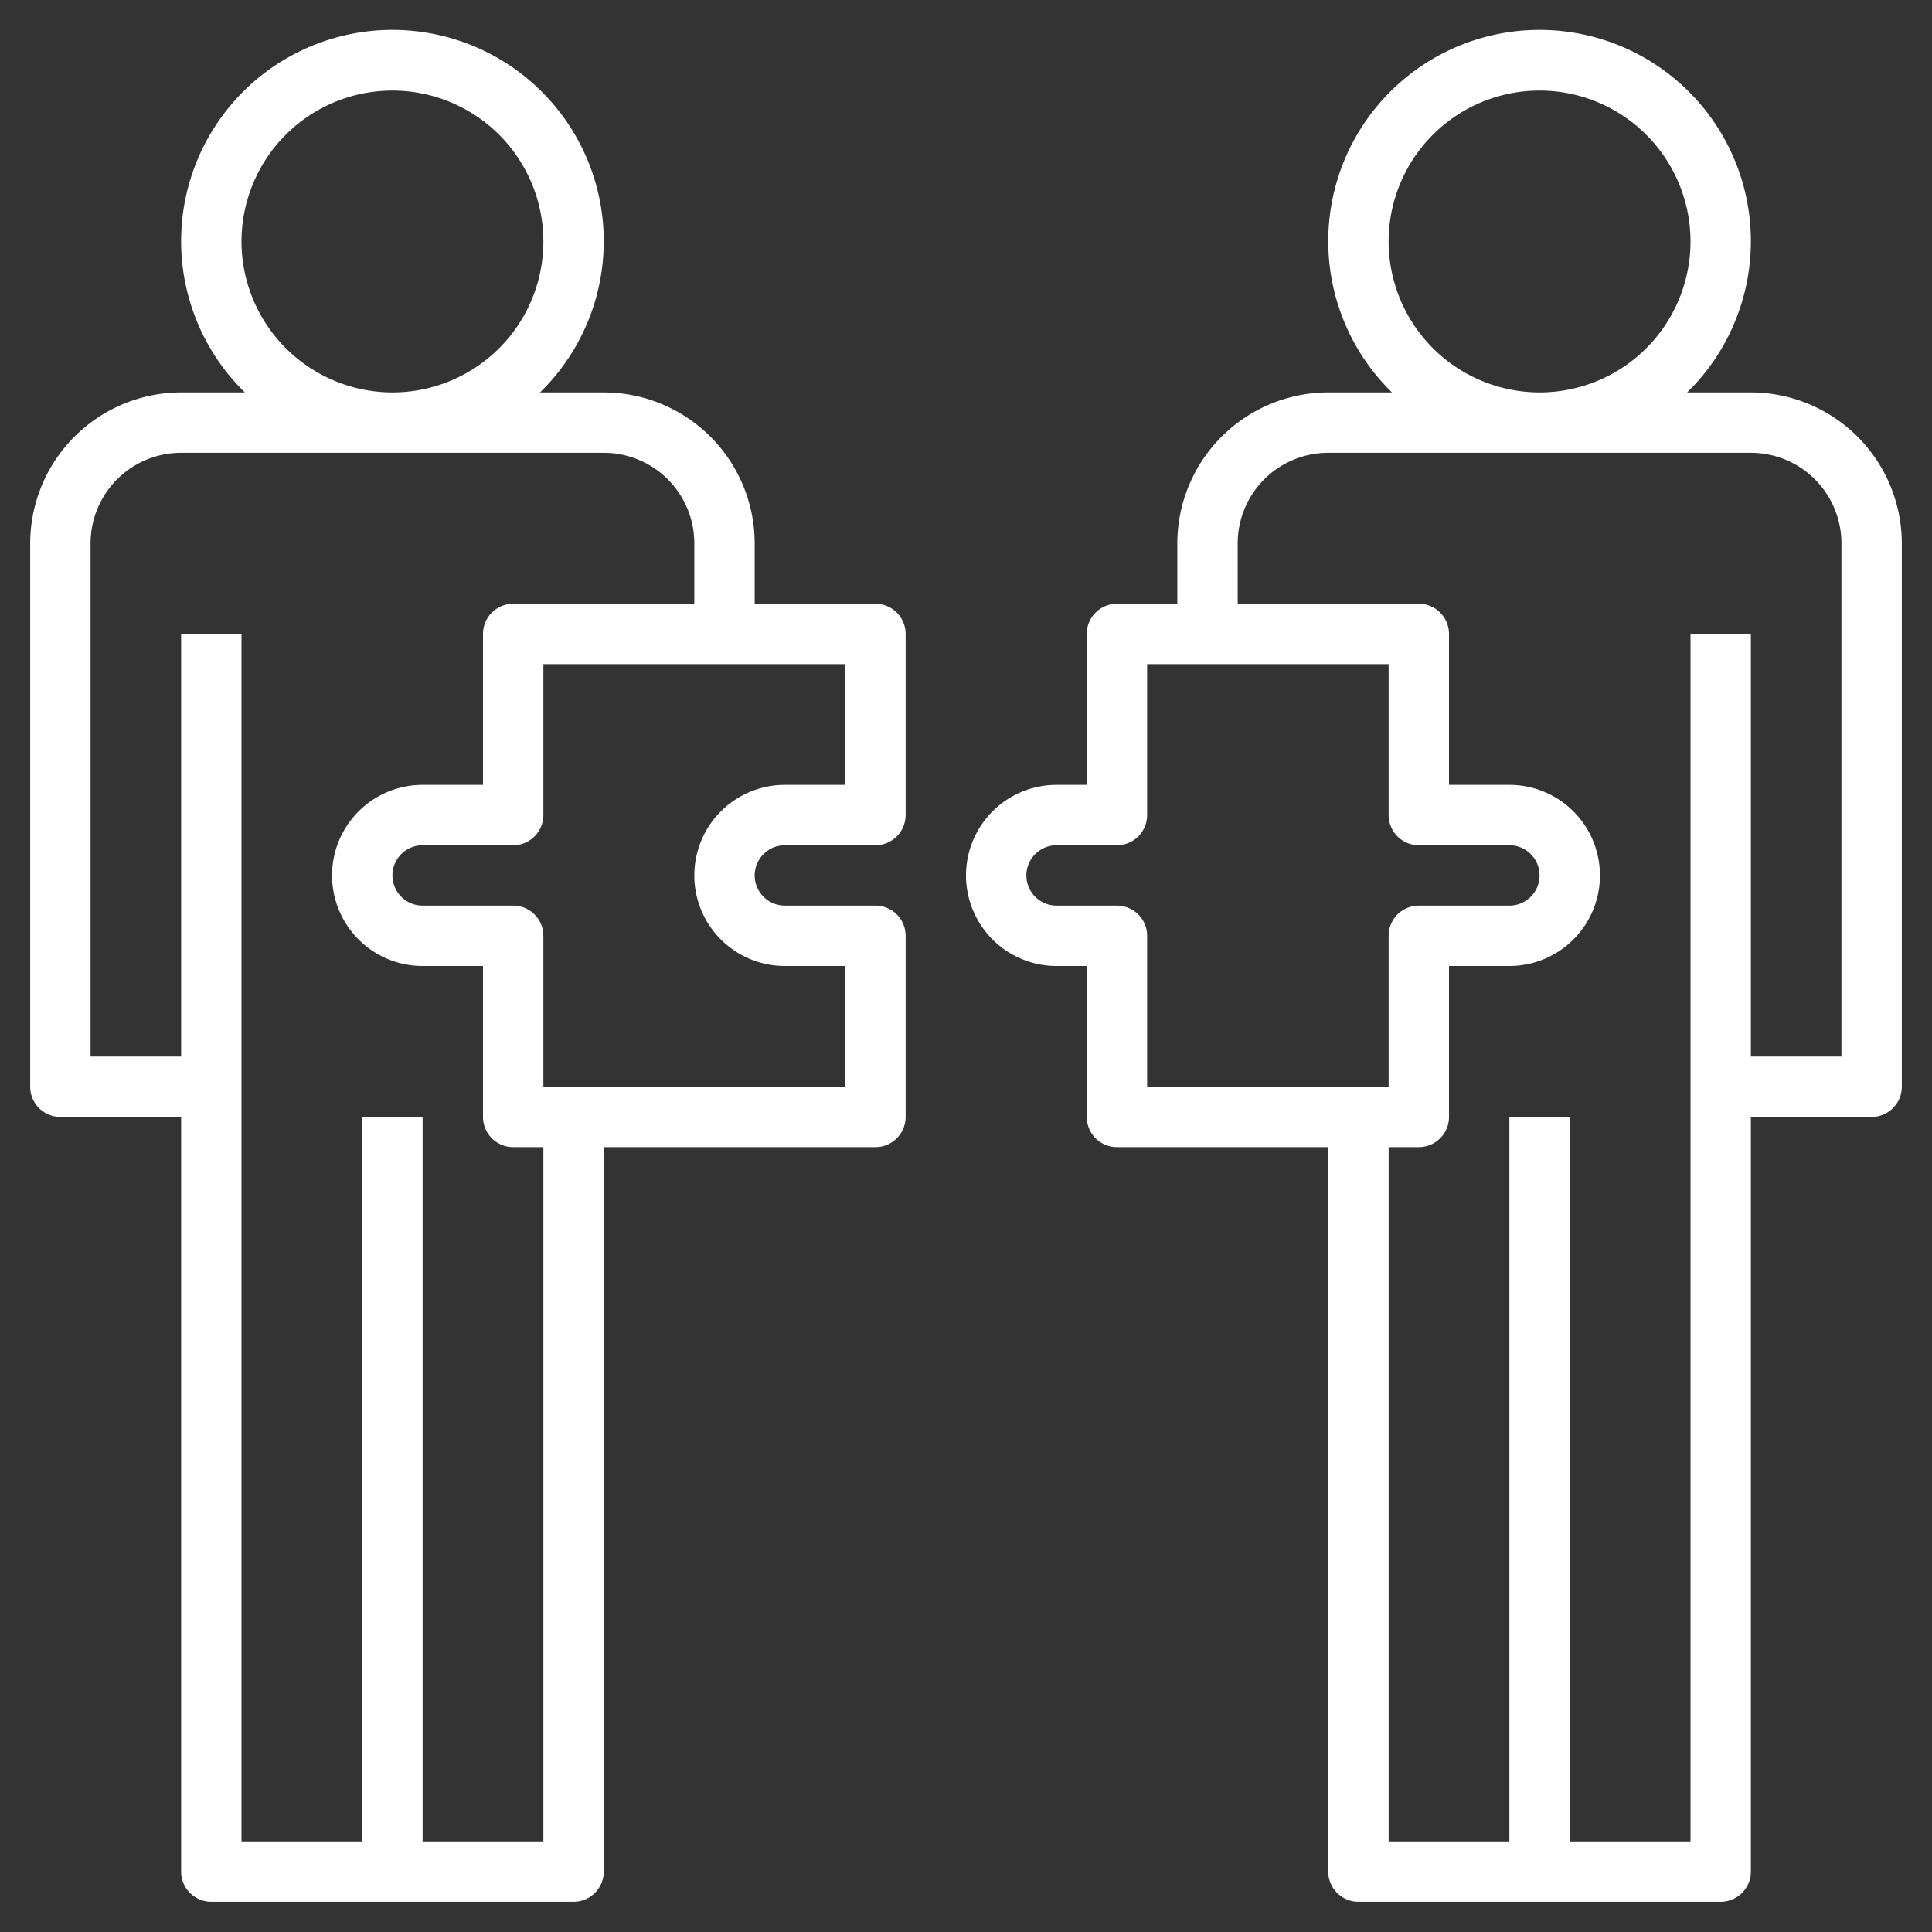
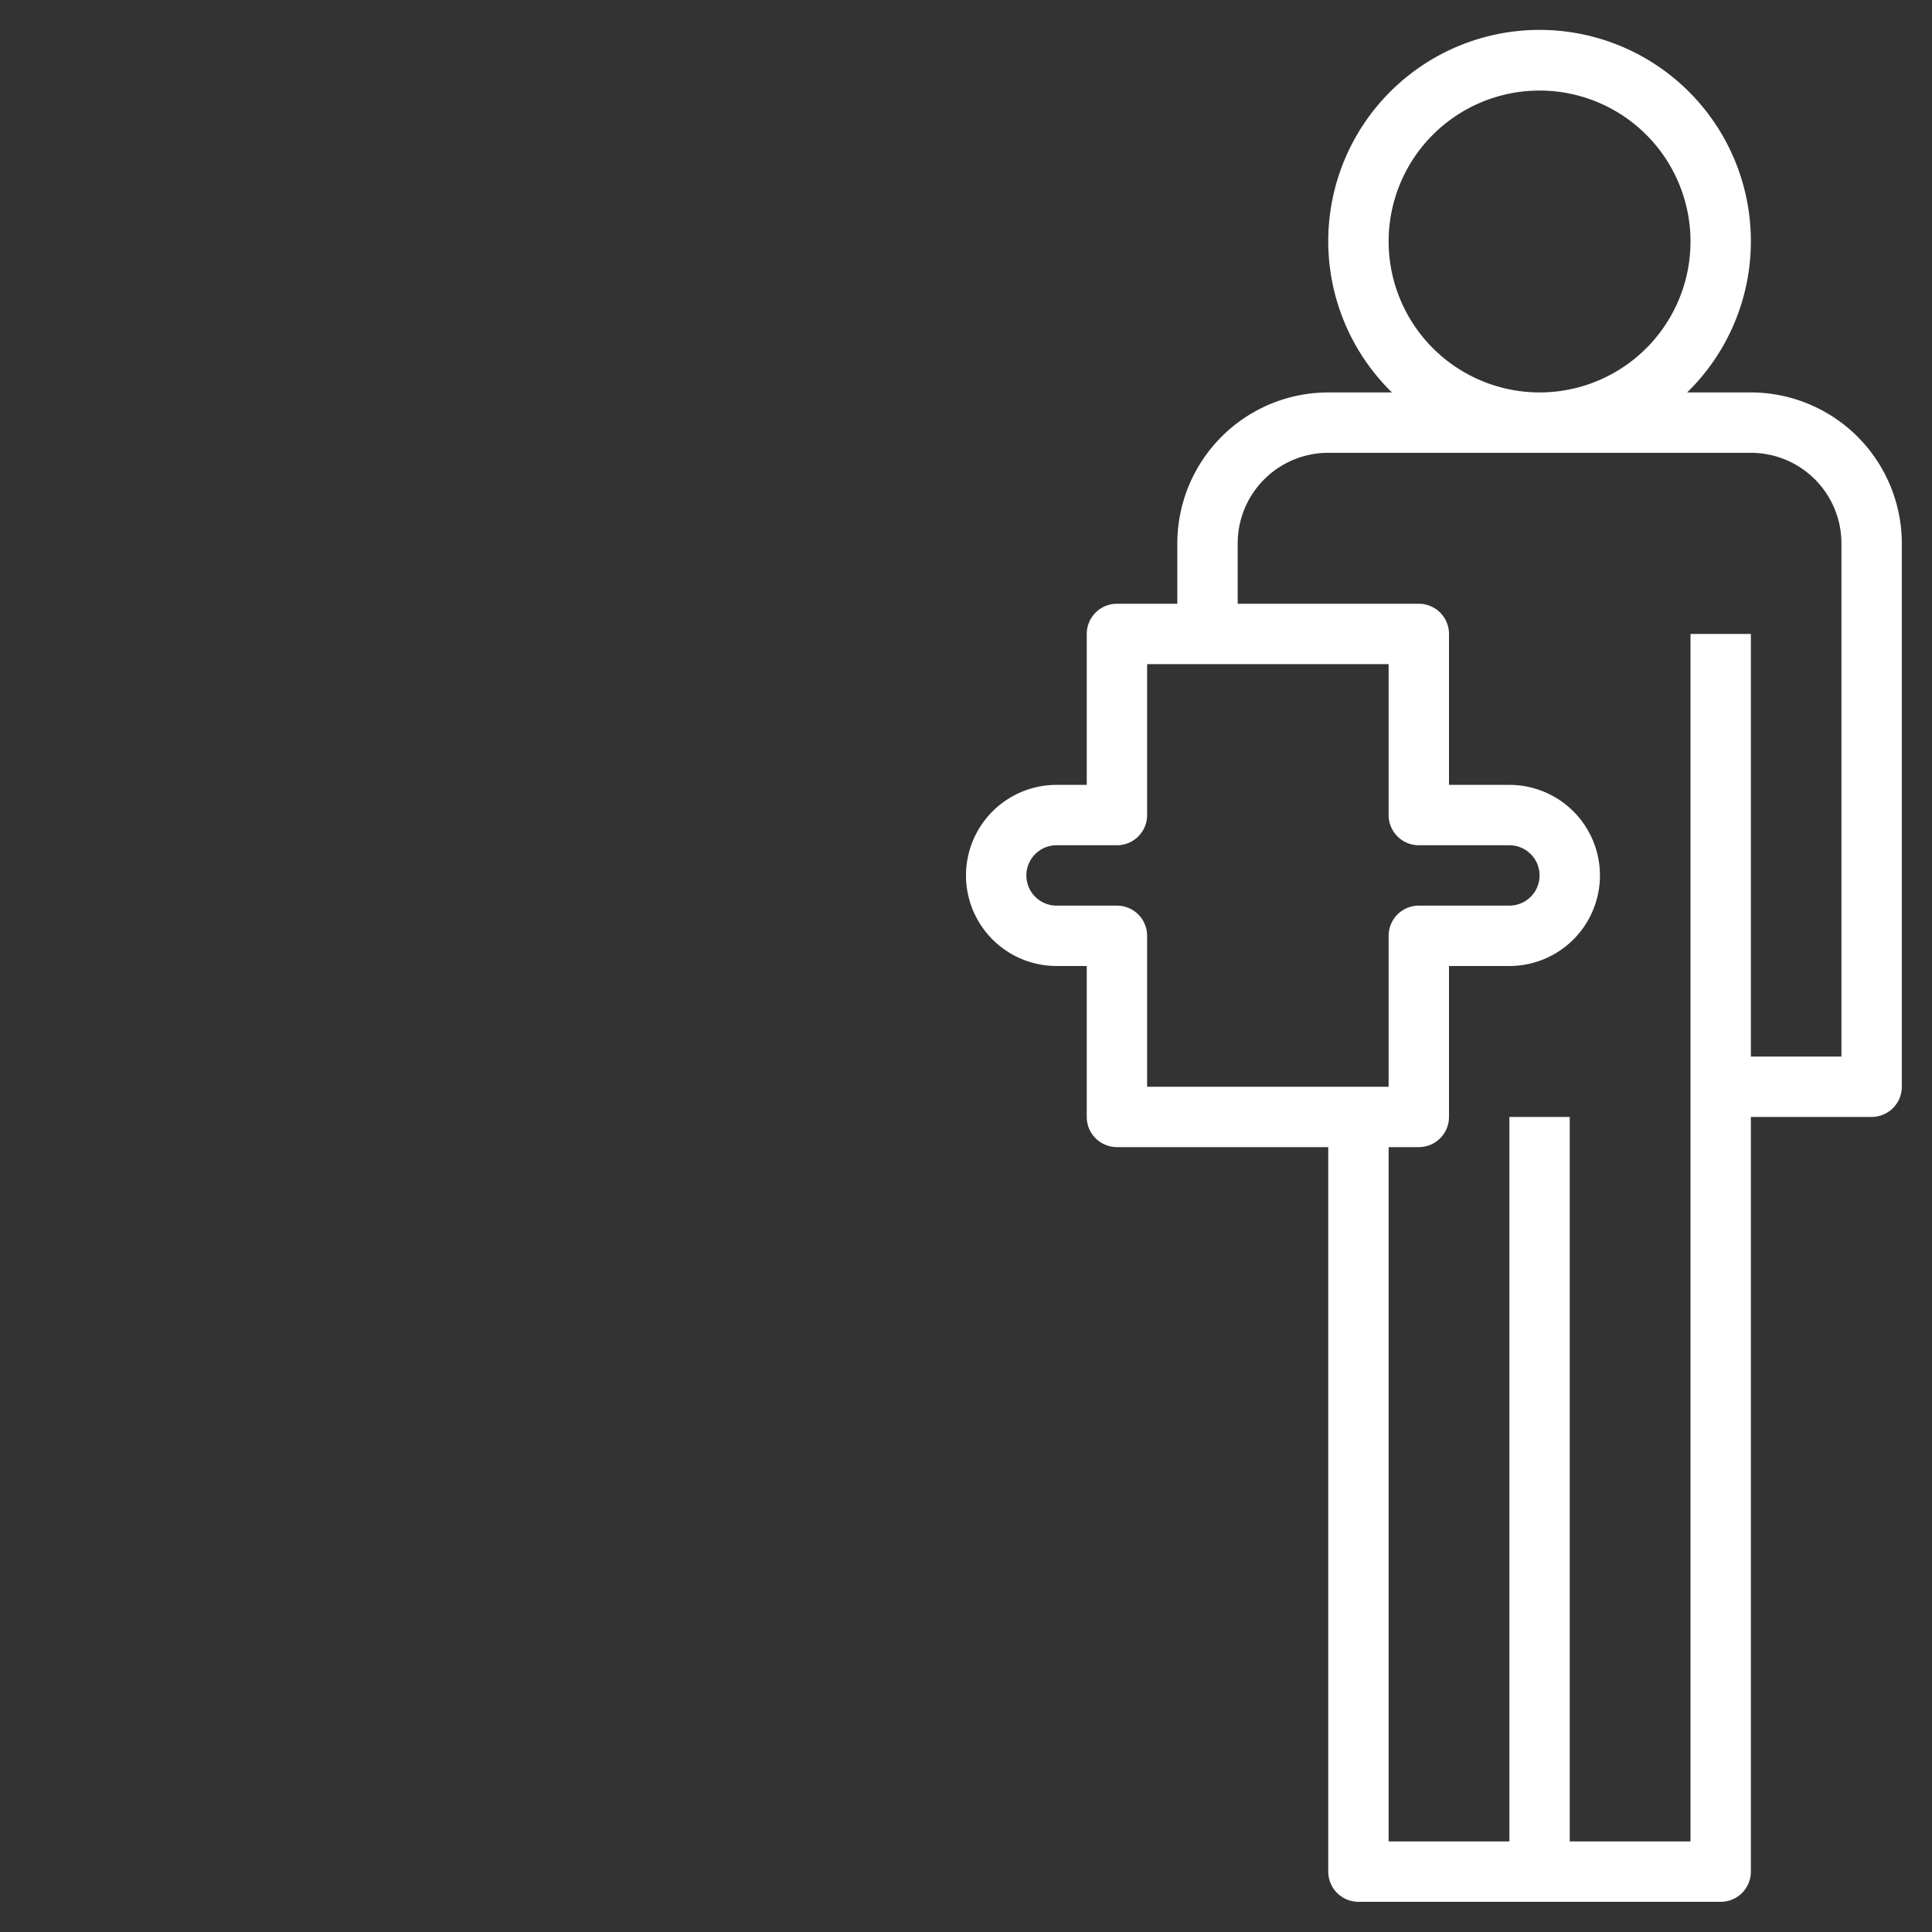
<svg xmlns="http://www.w3.org/2000/svg" height="300" viewBox="0 0 64 64" width="300" version="1.1">
  <rect x="0" y="0" width="64" height="64" fill="#333333" stroke="none" />
  <g width="100%" height="100%" transform="matrix(1,0,0,1,0,0)">
    <g id="Layer_32" data-name="Layer 32">
      <path d="m58 13h-2.111a7 7 0 1 0 -9.778 0h-2.111a5.006 5.006 0 0 0 -5 5v2h-2a1 1 0 0 0 -1 1v5h-1a3 3 0 0 0 0 6h1v5a1 1 0 0 0 1 1h7v24a1 1 0 0 0 1 1h12a1 1 0 0 0 1-1v-25h4a1 1 0 0 0 1-1v-18a5.006 5.006 0 0 0 -5-5zm-12-5a5 5 0 1 1 5 5 5.006 5.006 0 0 1 -5-5zm-9 22h-2a1 1 0 0 1 0-2h2a1 1 0 0 0 1-1v-5h8v5a1 1 0 0 0 1 1h3a1 1 0 0 1 0 2h-3a1 1 0 0 0 -1 1v5h-8v-5a1 1 0 0 0 -1-1zm24 5h-3v-14h-2v40h-4v-24h-2v24h-4v-23h1a1 1 0 0 0 1-1v-5h2a3 3 0 0 0 0-6h-2v-5a1 1 0 0 0 -1-1h-6v-2a3 3 0 0 1 3-3h14a3 3 0 0 1 3 3z" fill="#ffffff" fill-opacity="1" data-original-color="#000000ff" stroke="none" stroke-opacity="1" />
-       <path d="m29 20h-4v-2a5.006 5.006 0 0 0 -5-5h-2.111a7 7 0 1 0 -9.778 0h-2.111a5.006 5.006 0 0 0 -5 5v18a1 1 0 0 0 1 1h4v25a1 1 0 0 0 1 1h12a1 1 0 0 0 1-1v-24h9a1 1 0 0 0 1-1v-6a1 1 0 0 0 -1-1h-3a1 1 0 0 1 0-2h3a1 1 0 0 0 1-1v-6a1 1 0 0 0 -1-1zm-21-12a5 5 0 1 1 5 5 5.006 5.006 0 0 1 -5-5zm10 53h-4v-24h-2v24h-4v-40h-2v14h-3v-17a3 3 0 0 1 3-3h14a3 3 0 0 1 3 3v2h-6a1 1 0 0 0 -1 1v5h-2a3 3 0 0 0 0 6h2v5a1 1 0 0 0 1 1h1zm10-35h-2a3 3 0 0 0 0 6h2v4h-10v-5a1 1 0 0 0 -1-1h-3a1 1 0 0 1 0-2h3a1 1 0 0 0 1-1v-5h10z" fill="#ffffff" fill-opacity="1" data-original-color="#000000ff" stroke="none" stroke-opacity="1" />
    </g>
  </g>
</svg>